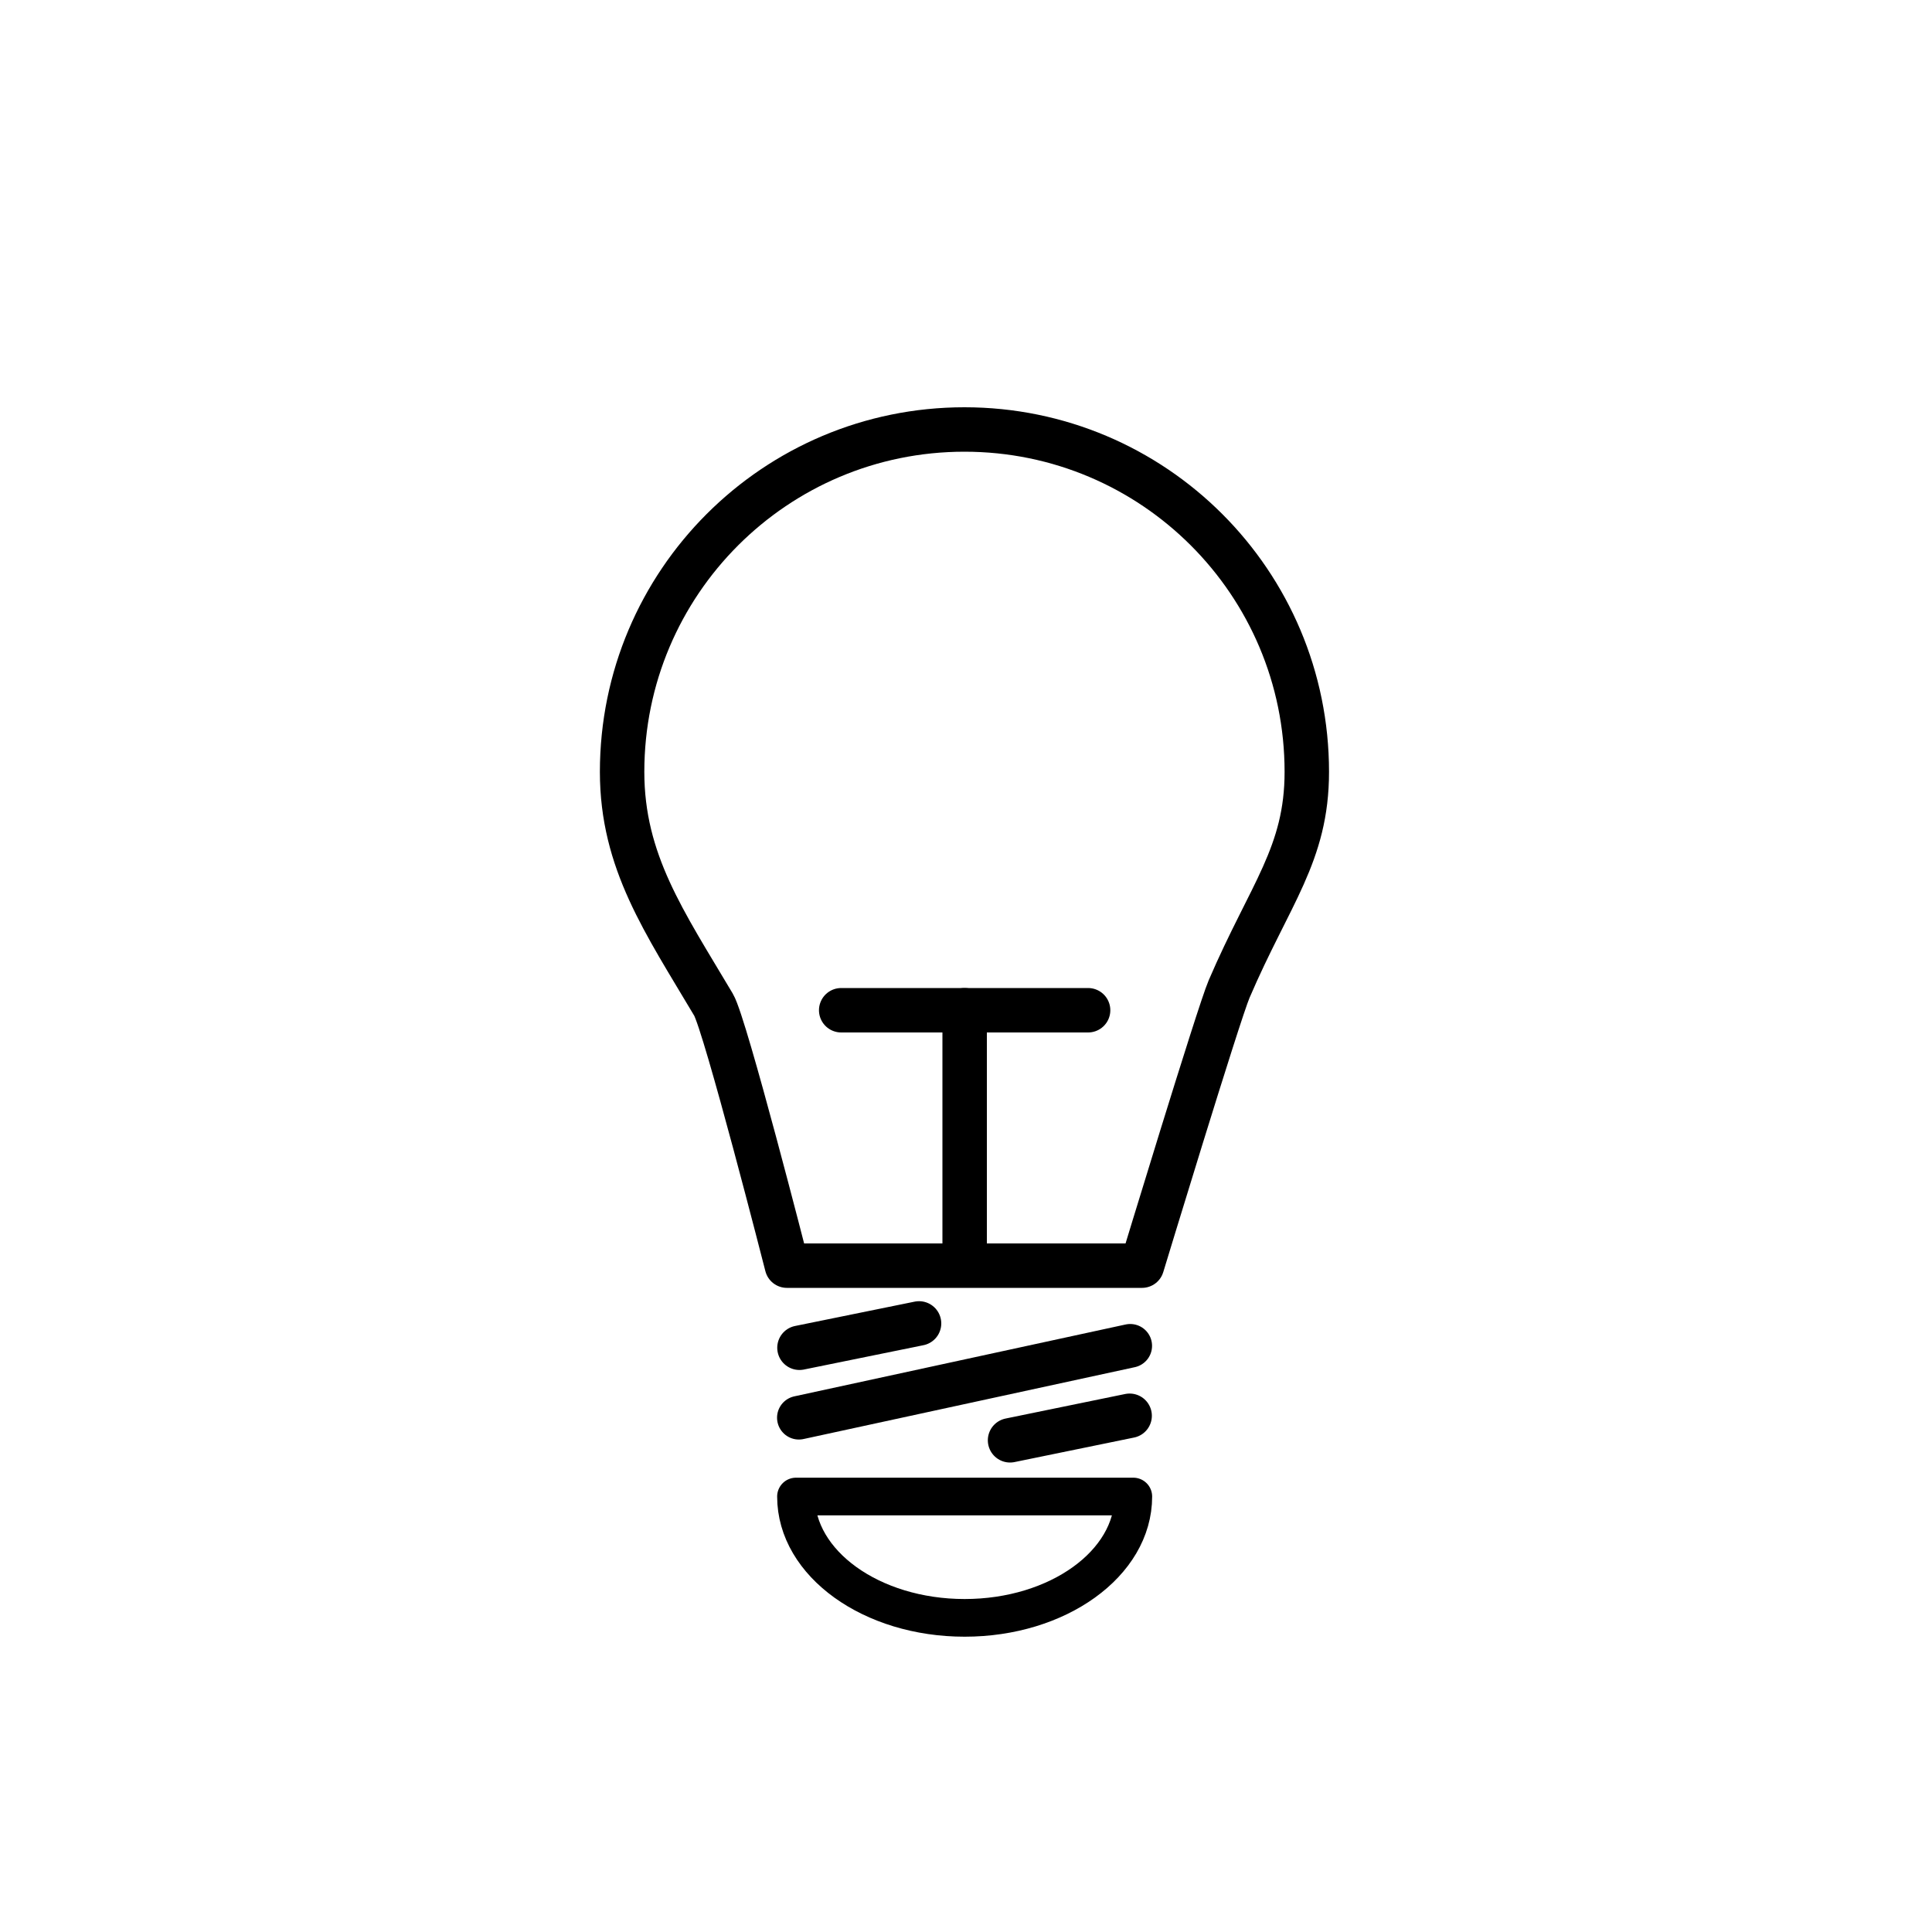
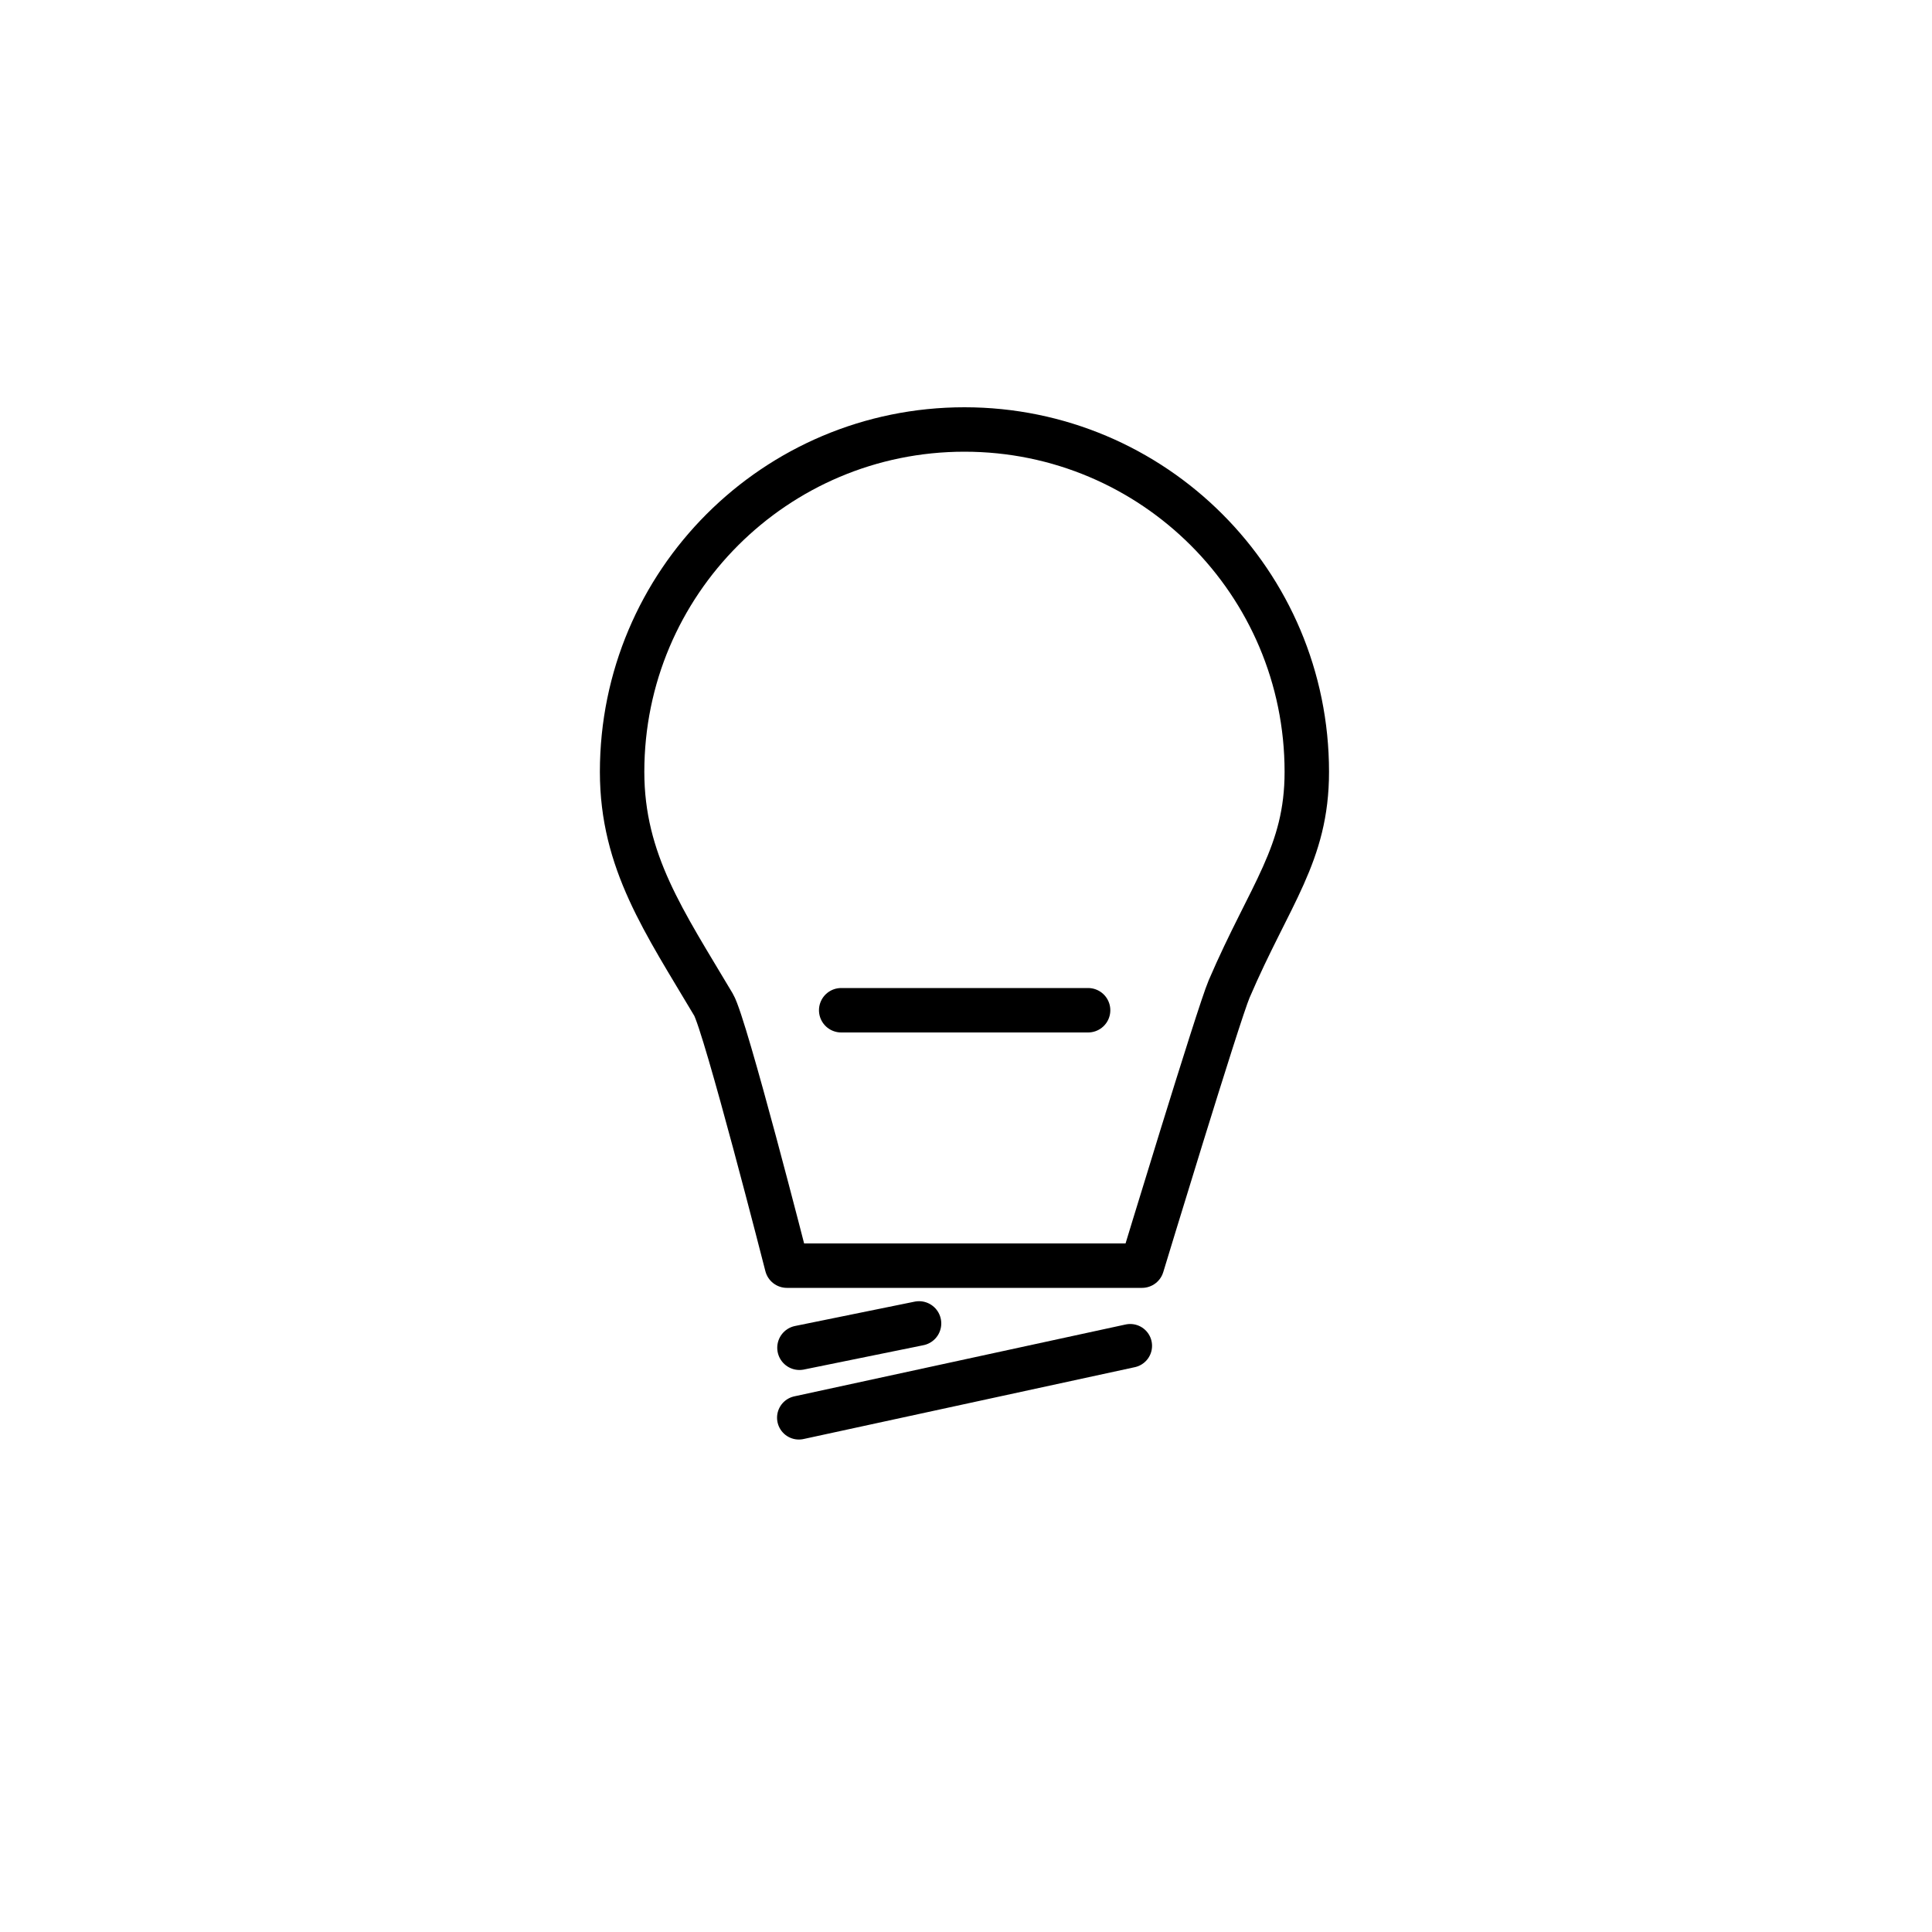
<svg xmlns="http://www.w3.org/2000/svg" id="Ebene_1" viewBox="0 0 100 100">
  <defs>
    <style>.cls-1,.cls-2,.cls-3,.cls-4{fill:none;}.cls-2{stroke-width:2.3px;}.cls-2,.cls-3,.cls-4{stroke:#000;stroke-linecap:round;stroke-linejoin:round;}.cls-3{stroke-width:2.26px;}.cls-4{stroke-width:1.95px;}.cls-5{clip-path:url(#clippath-6);}.cls-6{clip-path:url(#clippath-5);}</style>
    <clipPath id="clippath-5">
      <rect class="cls-1" x="30.6" y="20.62" width="38.64" height="64.56" />
    </clipPath>
    <clipPath id="clippath-6">
-       <rect class="cls-1" x="30.6" y="20.62" width="38.64" height="64.56" />
-     </clipPath>
+       </clipPath>
  </defs>
  <g class="cls-6">
    <path class="cls-2" d="M67.64,39.95c0,4.27-1.91,6.32-4.02,11.24-.54,1.25-4.51,14.32-4.51,14.32h-18.38s-3.19-12.49-3.8-13.51c-2.54-4.28-4.73-7.4-4.73-12.05,0-9.79,7.93-17.72,17.72-17.72s17.72,7.93,17.72,17.72Z" />
  </g>
-   <line class="cls-2" x1="49.93" y1="65.07" x2="49.93" y2="52.29" />
  <line class="cls-2" x1="56.32" y1="52.29" x2="43.54" y2="52.29" />
  <g class="cls-5">
-     <path class="cls-4" d="M58.66,77.46c0,3.47-3.91,6.28-8.73,6.28s-8.73-2.81-8.73-6.28h17.46Z" />
-   </g>
+     </g>
  <line class="cls-3" x1="41.35" y1="73.38" x2="58.5" y2="69.66" />
-   <line class="cls-2" x1="52.28" y1="74.55" x2="58.47" y2="73.28" />
  <line class="cls-2" x1="41.38" y1="69.76" x2="47.57" y2="68.5" />
</svg>